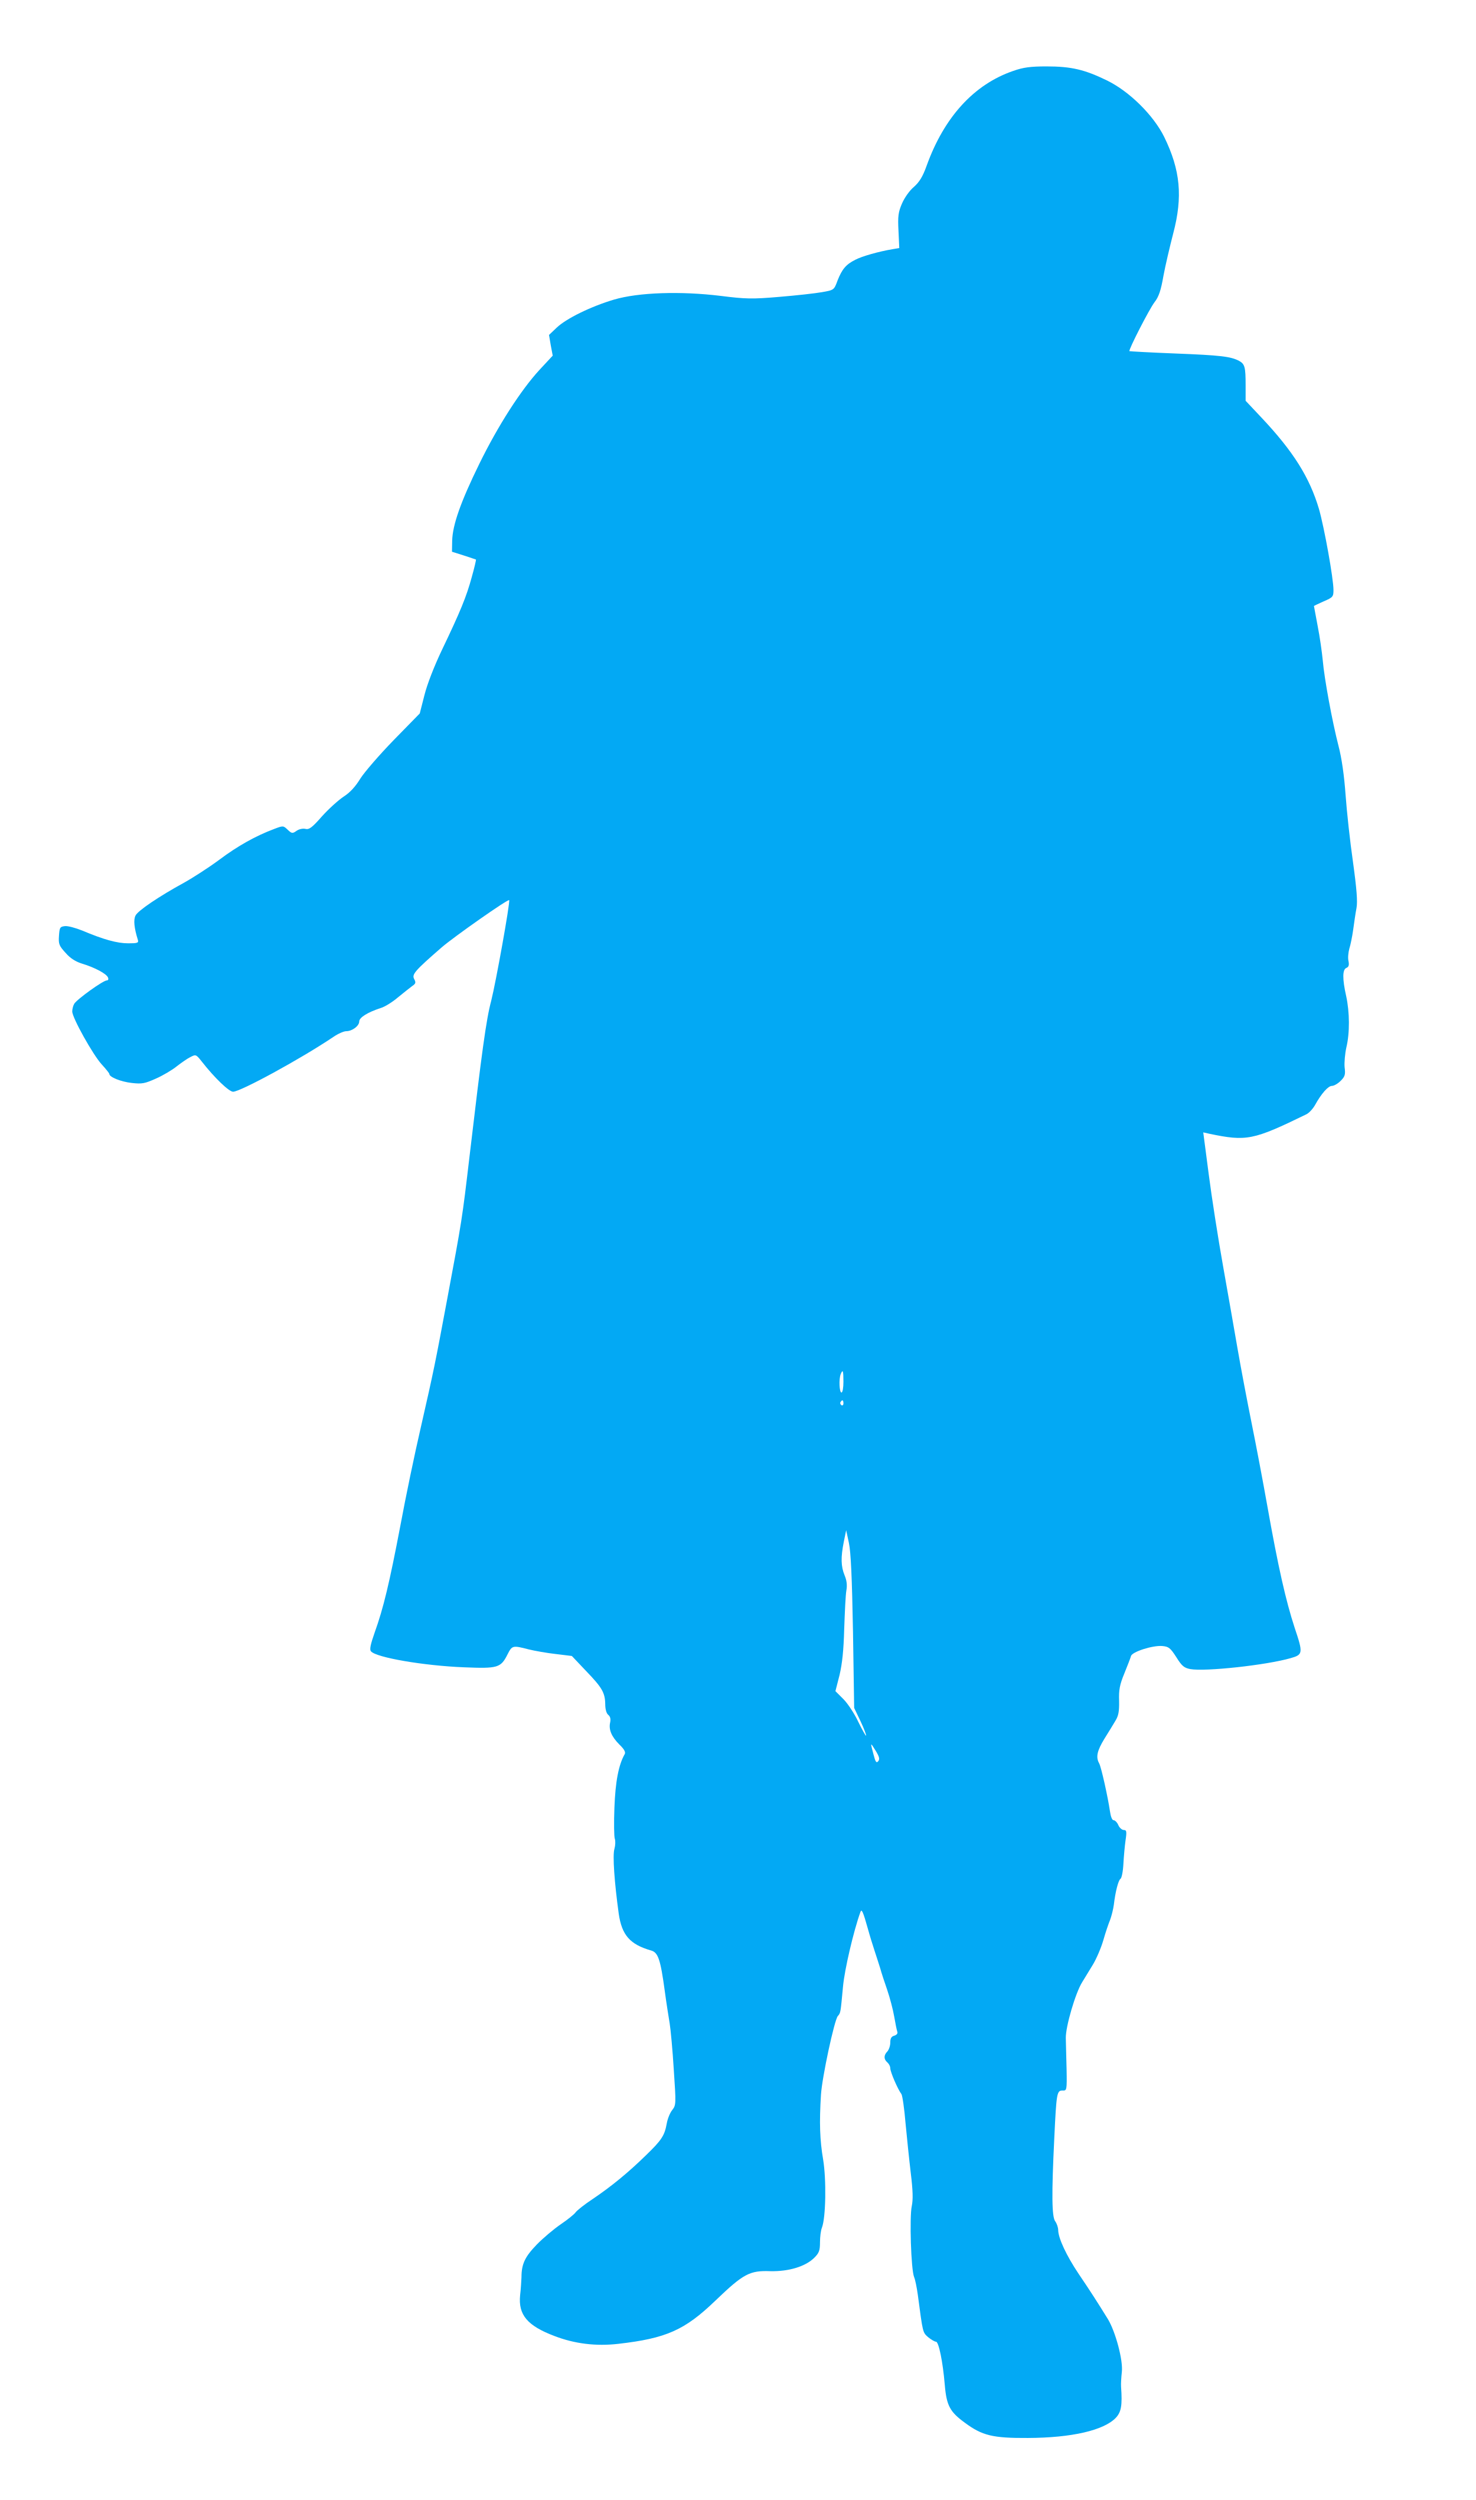
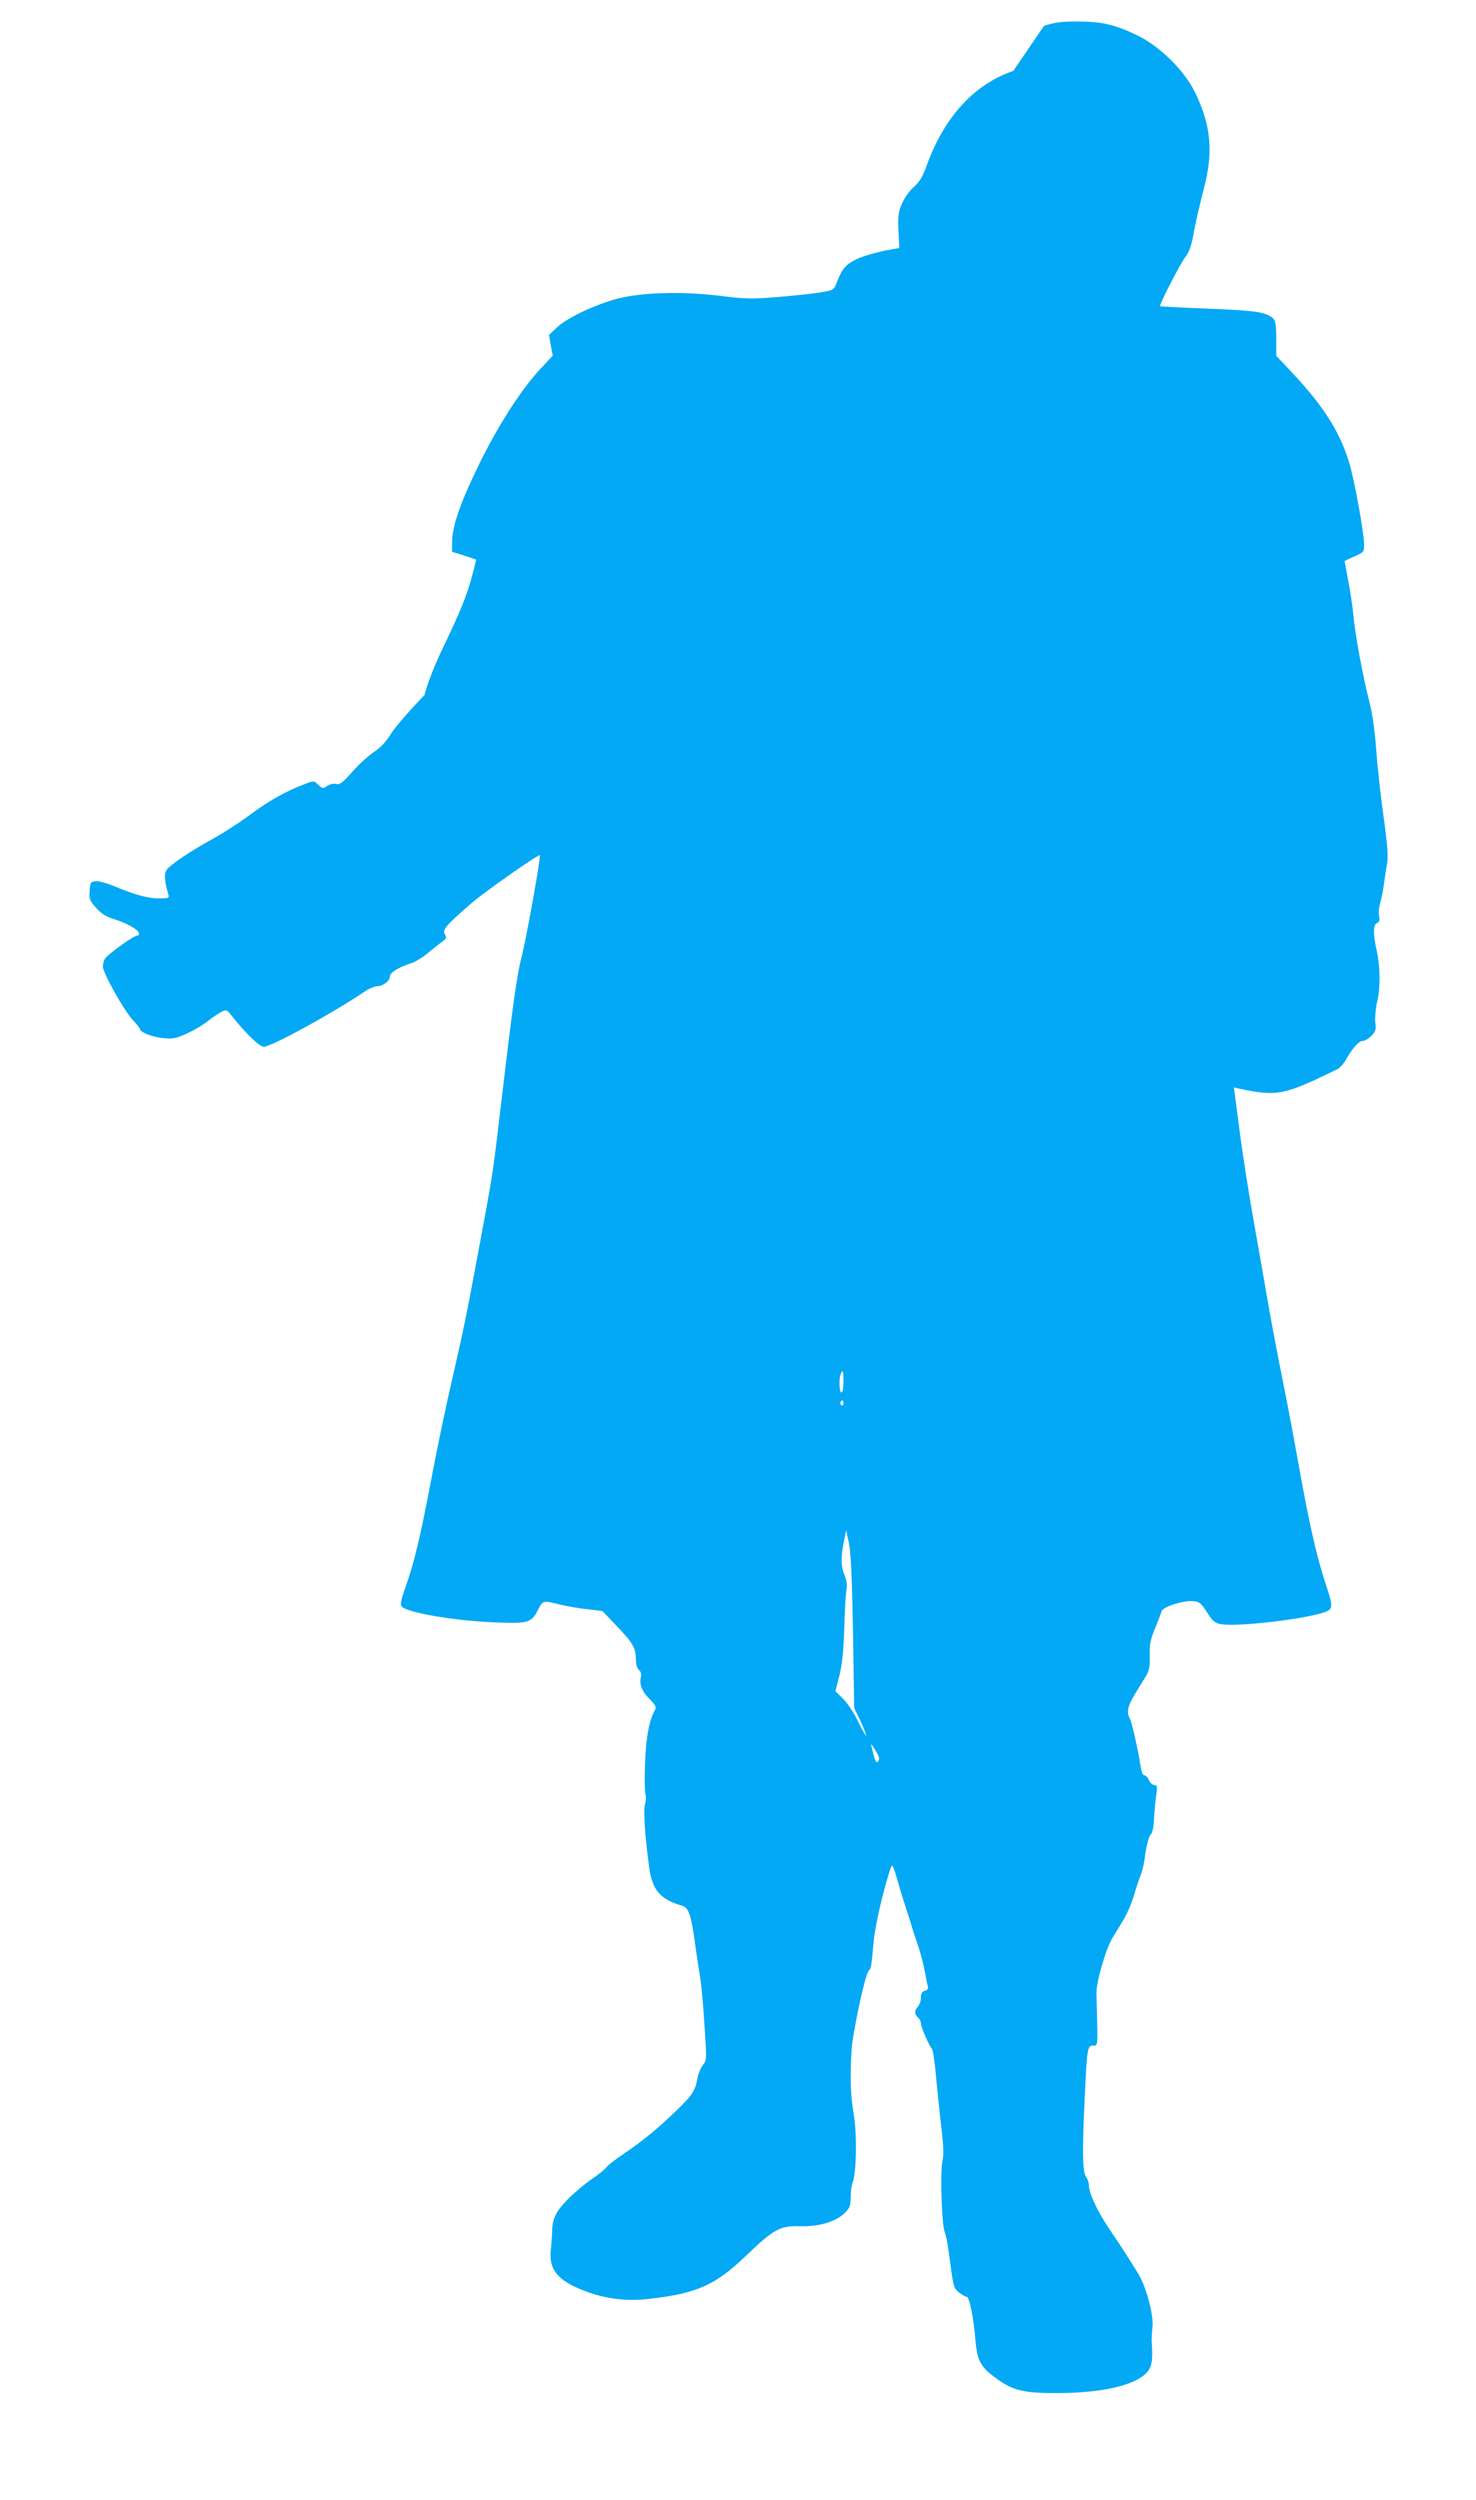
<svg xmlns="http://www.w3.org/2000/svg" version="1.0" width="756pt" height="1280pt" viewBox="0 0 756 1280" preserveAspectRatio="xMidYMid meet">
  <g transform="translate(0,1280) scale(0.1,-0.1)" fill="#03a9f4" stroke="none">
-     <path d="M5190 12437 c-201 -69 -354 -236 -444 -486 -20 -56 -37 -83 -65 -108 -22 -18 -48 -55 -61 -85 -19 -44 -22 -65 -18 -140 l4 -88 -35 -6 c-71 -12 -156 -36 -190 -54 -48 -24 -68 -48 -91 -106 -18 -49 -18 -49 -80 -60 -34 -6 -132 -17 -218 -24 -140 -12 -173 -11 -301 5 -204 25 -421 18 -546 -19 -118 -35 -245 -97 -294 -144 l-39 -37 9 -53 10 -53 -67 -72 c-96 -104 -213 -286 -309 -482 -96 -196 -137 -313 -139 -394 l-1 -56 60 -19 c33 -11 61 -20 63 -21 1 -1 -8 -42 -22 -91 -27 -99 -57 -173 -153 -373 -39 -82 -75 -174 -89 -230 l-24 -94 -133 -136 c-73 -75 -150 -164 -171 -197 -25 -41 -53 -72 -86 -93 -27 -18 -77 -63 -111 -101 -51 -58 -66 -69 -85 -64 -13 3 -32 -1 -45 -10 -21 -15 -25 -14 -46 6 -22 21 -23 21 -70 3 -93 -35 -185 -86 -281 -158 -54 -40 -135 -92 -180 -117 -128 -70 -236 -143 -248 -168 -11 -22 -7 -63 12 -124 5 -16 -2 -18 -49 -18 -57 0 -126 19 -235 65 -35 14 -75 25 -90 23 -25 -3 -27 -7 -30 -50 -3 -42 1 -51 34 -87 24 -28 52 -45 84 -55 64 -19 126 -52 133 -71 4 -9 1 -15 -6 -15 -19 0 -155 -98 -167 -120 -6 -10 -10 -28 -10 -39 0 -32 106 -222 151 -271 21 -23 39 -45 39 -49 0 -16 60 -40 115 -46 53 -6 67 -3 125 23 36 16 83 44 105 62 22 17 53 39 69 47 29 15 30 15 60 -23 65 -83 139 -154 160 -154 39 1 346 168 514 281 23 16 53 29 65 29 31 0 67 27 67 50 0 20 43 47 111 69 20 6 59 30 87 54 28 23 61 49 73 58 19 13 20 18 10 37 -12 23 4 42 141 161 61 53 343 251 346 242 5 -14 -68 -420 -92 -515 -26 -97 -48 -261 -111 -796 -38 -322 -38 -324 -116 -740 -60 -321 -66 -352 -134 -650 -30 -129 -77 -354 -104 -500 -56 -294 -87 -424 -132 -549 -21 -60 -27 -87 -19 -96 26 -32 272 -74 477 -82 173 -7 188 -3 223 67 23 45 26 46 107 25 32 -8 95 -19 140 -24 l82 -10 73 -77 c82 -85 97 -111 98 -170 0 -25 6 -47 15 -54 11 -9 14 -22 10 -40 -8 -36 7 -72 48 -113 24 -23 32 -38 27 -48 -32 -56 -48 -142 -53 -274 -3 -77 -2 -149 2 -160 4 -11 3 -34 -2 -52 -10 -32 0 -171 22 -331 16 -111 58 -158 166 -189 36 -10 48 -46 70 -208 8 -60 20 -135 25 -165 5 -30 15 -137 21 -236 12 -178 12 -182 -8 -208 -12 -15 -24 -46 -28 -69 -11 -61 -25 -84 -107 -163 -91 -89 -178 -160 -273 -224 -41 -27 -80 -58 -87 -68 -7 -10 -42 -38 -76 -61 -35 -24 -90 -70 -123 -104 -60 -62 -78 -99 -78 -167 -1 -19 -3 -60 -7 -92 -10 -100 36 -156 176 -209 104 -40 213 -53 327 -40 245 28 340 70 497 221 144 138 175 155 282 151 94 -2 181 24 226 70 23 23 28 36 28 78 0 27 4 61 10 75 20 53 23 246 6 349 -17 100 -20 188 -11 332 6 91 68 379 86 402 15 17 14 15 27 153 8 86 54 283 89 380 6 19 14 1 38 -85 9 -33 25 -85 35 -115 10 -30 23 -71 29 -90 5 -19 21 -68 35 -108 14 -41 30 -102 36 -137 6 -35 13 -70 16 -78 3 -9 -3 -16 -15 -20 -15 -4 -21 -13 -21 -35 0 -17 -7 -37 -15 -46 -19 -19 -19 -40 0 -56 8 -7 15 -20 15 -30 0 -19 39 -109 57 -132 5 -7 15 -74 21 -148 7 -74 19 -190 27 -257 11 -91 12 -135 5 -169 -12 -55 -4 -324 12 -363 6 -14 14 -55 19 -91 26 -197 25 -192 53 -217 15 -12 33 -23 40 -23 14 0 35 -101 45 -220 9 -107 26 -139 103 -195 89 -66 143 -79 323 -78 225 1 388 39 450 103 28 30 34 63 27 160 -1 14 1 48 4 75 7 59 -32 205 -71 270 -55 89 -93 148 -150 232 -63 94 -104 182 -105 224 0 14 -7 34 -15 45 -18 23 -19 140 -5 426 11 232 13 245 43 244 21 -1 22 2 20 109 -2 61 -3 133 -4 160 -1 58 49 230 84 286 12 20 37 61 55 90 18 30 42 86 53 124 11 39 27 86 35 105 7 19 16 54 19 77 8 68 23 125 34 133 6 3 13 37 15 76 2 38 7 93 11 121 7 46 5 53 -9 53 -9 0 -22 11 -28 25 -6 14 -17 25 -24 25 -8 0 -15 19 -19 47 -11 74 -44 223 -55 244 -18 32 -11 64 26 125 20 32 46 74 57 93 16 26 20 48 19 102 -2 56 3 83 27 141 16 40 32 80 34 89 7 22 111 55 160 51 33 -3 41 -9 72 -57 28 -45 40 -55 71 -61 76 -14 390 20 515 56 63 18 64 25 20 156 -45 138 -84 309 -140 624 -22 124 -58 314 -80 422 -22 109 -54 277 -71 375 -17 98 -51 293 -76 433 -25 140 -58 351 -73 468 l-28 214 31 -7 c191 -40 225 -33 496 99 14 6 34 28 45 47 33 60 68 99 87 99 11 0 31 12 45 26 22 22 25 32 20 70 -2 24 2 69 9 101 18 74 17 181 -1 263 -20 89 -19 136 1 144 12 5 15 14 11 35 -4 16 -1 44 4 63 6 18 15 62 20 98 5 36 12 86 17 111 6 33 1 97 -18 235 -15 104 -32 259 -38 344 -7 99 -20 189 -36 250 -32 124 -73 345 -81 440 -4 41 -15 120 -26 175 -10 55 -19 101 -19 102 0 1 23 12 50 24 47 20 50 24 50 58 0 59 -47 319 -74 414 -48 162 -131 295 -295 469 l-81 86 0 80 c0 92 -4 108 -33 124 -43 23 -97 29 -326 38 -128 5 -235 11 -236 12 -6 6 102 216 128 250 22 28 33 60 46 135 10 54 33 151 50 217 50 189 37 325 -46 495 -55 111 -178 233 -293 289 -115 56 -183 72 -310 72 -82 0 -119 -5 -170 -23z m-870 -6712 c0 -30 -4 -55 -10 -55 -11 0 -14 69 -4 94 11 27 14 18 14 -39z m0 -111 c0 -8 -5 -12 -10 -9 -6 4 -8 11 -5 16 9 14 15 11 15 -7z m49 -1169 l6 -390 33 -69 c18 -38 30 -71 28 -73 -2 -2 -20 30 -40 71 -19 41 -54 94 -76 116 l-41 41 21 82 c14 60 21 126 24 237 3 85 7 173 11 196 5 27 2 52 -9 78 -19 46 -20 92 -4 172 l12 59 14 -65 c10 -46 16 -178 21 -455z m129 -663 c-9 -11 -14 -4 -24 35 -17 64 -17 64 11 19 19 -31 22 -43 13 -54z" />
+     <path d="M5190 12437 c-201 -69 -354 -236 -444 -486 -20 -56 -37 -83 -65 -108 -22 -18 -48 -55 -61 -85 -19 -44 -22 -65 -18 -140 l4 -88 -35 -6 c-71 -12 -156 -36 -190 -54 -48 -24 -68 -48 -91 -106 -18 -49 -18 -49 -80 -60 -34 -6 -132 -17 -218 -24 -140 -12 -173 -11 -301 5 -204 25 -421 18 -546 -19 -118 -35 -245 -97 -294 -144 l-39 -37 9 -53 10 -53 -67 -72 c-96 -104 -213 -286 -309 -482 -96 -196 -137 -313 -139 -394 l-1 -56 60 -19 c33 -11 61 -20 63 -21 1 -1 -8 -42 -22 -91 -27 -99 -57 -173 -153 -373 -39 -82 -75 -174 -89 -230 c-73 -75 -150 -164 -171 -197 -25 -41 -53 -72 -86 -93 -27 -18 -77 -63 -111 -101 -51 -58 -66 -69 -85 -64 -13 3 -32 -1 -45 -10 -21 -15 -25 -14 -46 6 -22 21 -23 21 -70 3 -93 -35 -185 -86 -281 -158 -54 -40 -135 -92 -180 -117 -128 -70 -236 -143 -248 -168 -11 -22 -7 -63 12 -124 5 -16 -2 -18 -49 -18 -57 0 -126 19 -235 65 -35 14 -75 25 -90 23 -25 -3 -27 -7 -30 -50 -3 -42 1 -51 34 -87 24 -28 52 -45 84 -55 64 -19 126 -52 133 -71 4 -9 1 -15 -6 -15 -19 0 -155 -98 -167 -120 -6 -10 -10 -28 -10 -39 0 -32 106 -222 151 -271 21 -23 39 -45 39 -49 0 -16 60 -40 115 -46 53 -6 67 -3 125 23 36 16 83 44 105 62 22 17 53 39 69 47 29 15 30 15 60 -23 65 -83 139 -154 160 -154 39 1 346 168 514 281 23 16 53 29 65 29 31 0 67 27 67 50 0 20 43 47 111 69 20 6 59 30 87 54 28 23 61 49 73 58 19 13 20 18 10 37 -12 23 4 42 141 161 61 53 343 251 346 242 5 -14 -68 -420 -92 -515 -26 -97 -48 -261 -111 -796 -38 -322 -38 -324 -116 -740 -60 -321 -66 -352 -134 -650 -30 -129 -77 -354 -104 -500 -56 -294 -87 -424 -132 -549 -21 -60 -27 -87 -19 -96 26 -32 272 -74 477 -82 173 -7 188 -3 223 67 23 45 26 46 107 25 32 -8 95 -19 140 -24 l82 -10 73 -77 c82 -85 97 -111 98 -170 0 -25 6 -47 15 -54 11 -9 14 -22 10 -40 -8 -36 7 -72 48 -113 24 -23 32 -38 27 -48 -32 -56 -48 -142 -53 -274 -3 -77 -2 -149 2 -160 4 -11 3 -34 -2 -52 -10 -32 0 -171 22 -331 16 -111 58 -158 166 -189 36 -10 48 -46 70 -208 8 -60 20 -135 25 -165 5 -30 15 -137 21 -236 12 -178 12 -182 -8 -208 -12 -15 -24 -46 -28 -69 -11 -61 -25 -84 -107 -163 -91 -89 -178 -160 -273 -224 -41 -27 -80 -58 -87 -68 -7 -10 -42 -38 -76 -61 -35 -24 -90 -70 -123 -104 -60 -62 -78 -99 -78 -167 -1 -19 -3 -60 -7 -92 -10 -100 36 -156 176 -209 104 -40 213 -53 327 -40 245 28 340 70 497 221 144 138 175 155 282 151 94 -2 181 24 226 70 23 23 28 36 28 78 0 27 4 61 10 75 20 53 23 246 6 349 -17 100 -20 188 -11 332 6 91 68 379 86 402 15 17 14 15 27 153 8 86 54 283 89 380 6 19 14 1 38 -85 9 -33 25 -85 35 -115 10 -30 23 -71 29 -90 5 -19 21 -68 35 -108 14 -41 30 -102 36 -137 6 -35 13 -70 16 -78 3 -9 -3 -16 -15 -20 -15 -4 -21 -13 -21 -35 0 -17 -7 -37 -15 -46 -19 -19 -19 -40 0 -56 8 -7 15 -20 15 -30 0 -19 39 -109 57 -132 5 -7 15 -74 21 -148 7 -74 19 -190 27 -257 11 -91 12 -135 5 -169 -12 -55 -4 -324 12 -363 6 -14 14 -55 19 -91 26 -197 25 -192 53 -217 15 -12 33 -23 40 -23 14 0 35 -101 45 -220 9 -107 26 -139 103 -195 89 -66 143 -79 323 -78 225 1 388 39 450 103 28 30 34 63 27 160 -1 14 1 48 4 75 7 59 -32 205 -71 270 -55 89 -93 148 -150 232 -63 94 -104 182 -105 224 0 14 -7 34 -15 45 -18 23 -19 140 -5 426 11 232 13 245 43 244 21 -1 22 2 20 109 -2 61 -3 133 -4 160 -1 58 49 230 84 286 12 20 37 61 55 90 18 30 42 86 53 124 11 39 27 86 35 105 7 19 16 54 19 77 8 68 23 125 34 133 6 3 13 37 15 76 2 38 7 93 11 121 7 46 5 53 -9 53 -9 0 -22 11 -28 25 -6 14 -17 25 -24 25 -8 0 -15 19 -19 47 -11 74 -44 223 -55 244 -18 32 -11 64 26 125 20 32 46 74 57 93 16 26 20 48 19 102 -2 56 3 83 27 141 16 40 32 80 34 89 7 22 111 55 160 51 33 -3 41 -9 72 -57 28 -45 40 -55 71 -61 76 -14 390 20 515 56 63 18 64 25 20 156 -45 138 -84 309 -140 624 -22 124 -58 314 -80 422 -22 109 -54 277 -71 375 -17 98 -51 293 -76 433 -25 140 -58 351 -73 468 l-28 214 31 -7 c191 -40 225 -33 496 99 14 6 34 28 45 47 33 60 68 99 87 99 11 0 31 12 45 26 22 22 25 32 20 70 -2 24 2 69 9 101 18 74 17 181 -1 263 -20 89 -19 136 1 144 12 5 15 14 11 35 -4 16 -1 44 4 63 6 18 15 62 20 98 5 36 12 86 17 111 6 33 1 97 -18 235 -15 104 -32 259 -38 344 -7 99 -20 189 -36 250 -32 124 -73 345 -81 440 -4 41 -15 120 -26 175 -10 55 -19 101 -19 102 0 1 23 12 50 24 47 20 50 24 50 58 0 59 -47 319 -74 414 -48 162 -131 295 -295 469 l-81 86 0 80 c0 92 -4 108 -33 124 -43 23 -97 29 -326 38 -128 5 -235 11 -236 12 -6 6 102 216 128 250 22 28 33 60 46 135 10 54 33 151 50 217 50 189 37 325 -46 495 -55 111 -178 233 -293 289 -115 56 -183 72 -310 72 -82 0 -119 -5 -170 -23z m-870 -6712 c0 -30 -4 -55 -10 -55 -11 0 -14 69 -4 94 11 27 14 18 14 -39z m0 -111 c0 -8 -5 -12 -10 -9 -6 4 -8 11 -5 16 9 14 15 11 15 -7z m49 -1169 l6 -390 33 -69 c18 -38 30 -71 28 -73 -2 -2 -20 30 -40 71 -19 41 -54 94 -76 116 l-41 41 21 82 c14 60 21 126 24 237 3 85 7 173 11 196 5 27 2 52 -9 78 -19 46 -20 92 -4 172 l12 59 14 -65 c10 -46 16 -178 21 -455z m129 -663 c-9 -11 -14 -4 -24 35 -17 64 -17 64 11 19 19 -31 22 -43 13 -54z" />
  </g>
</svg>